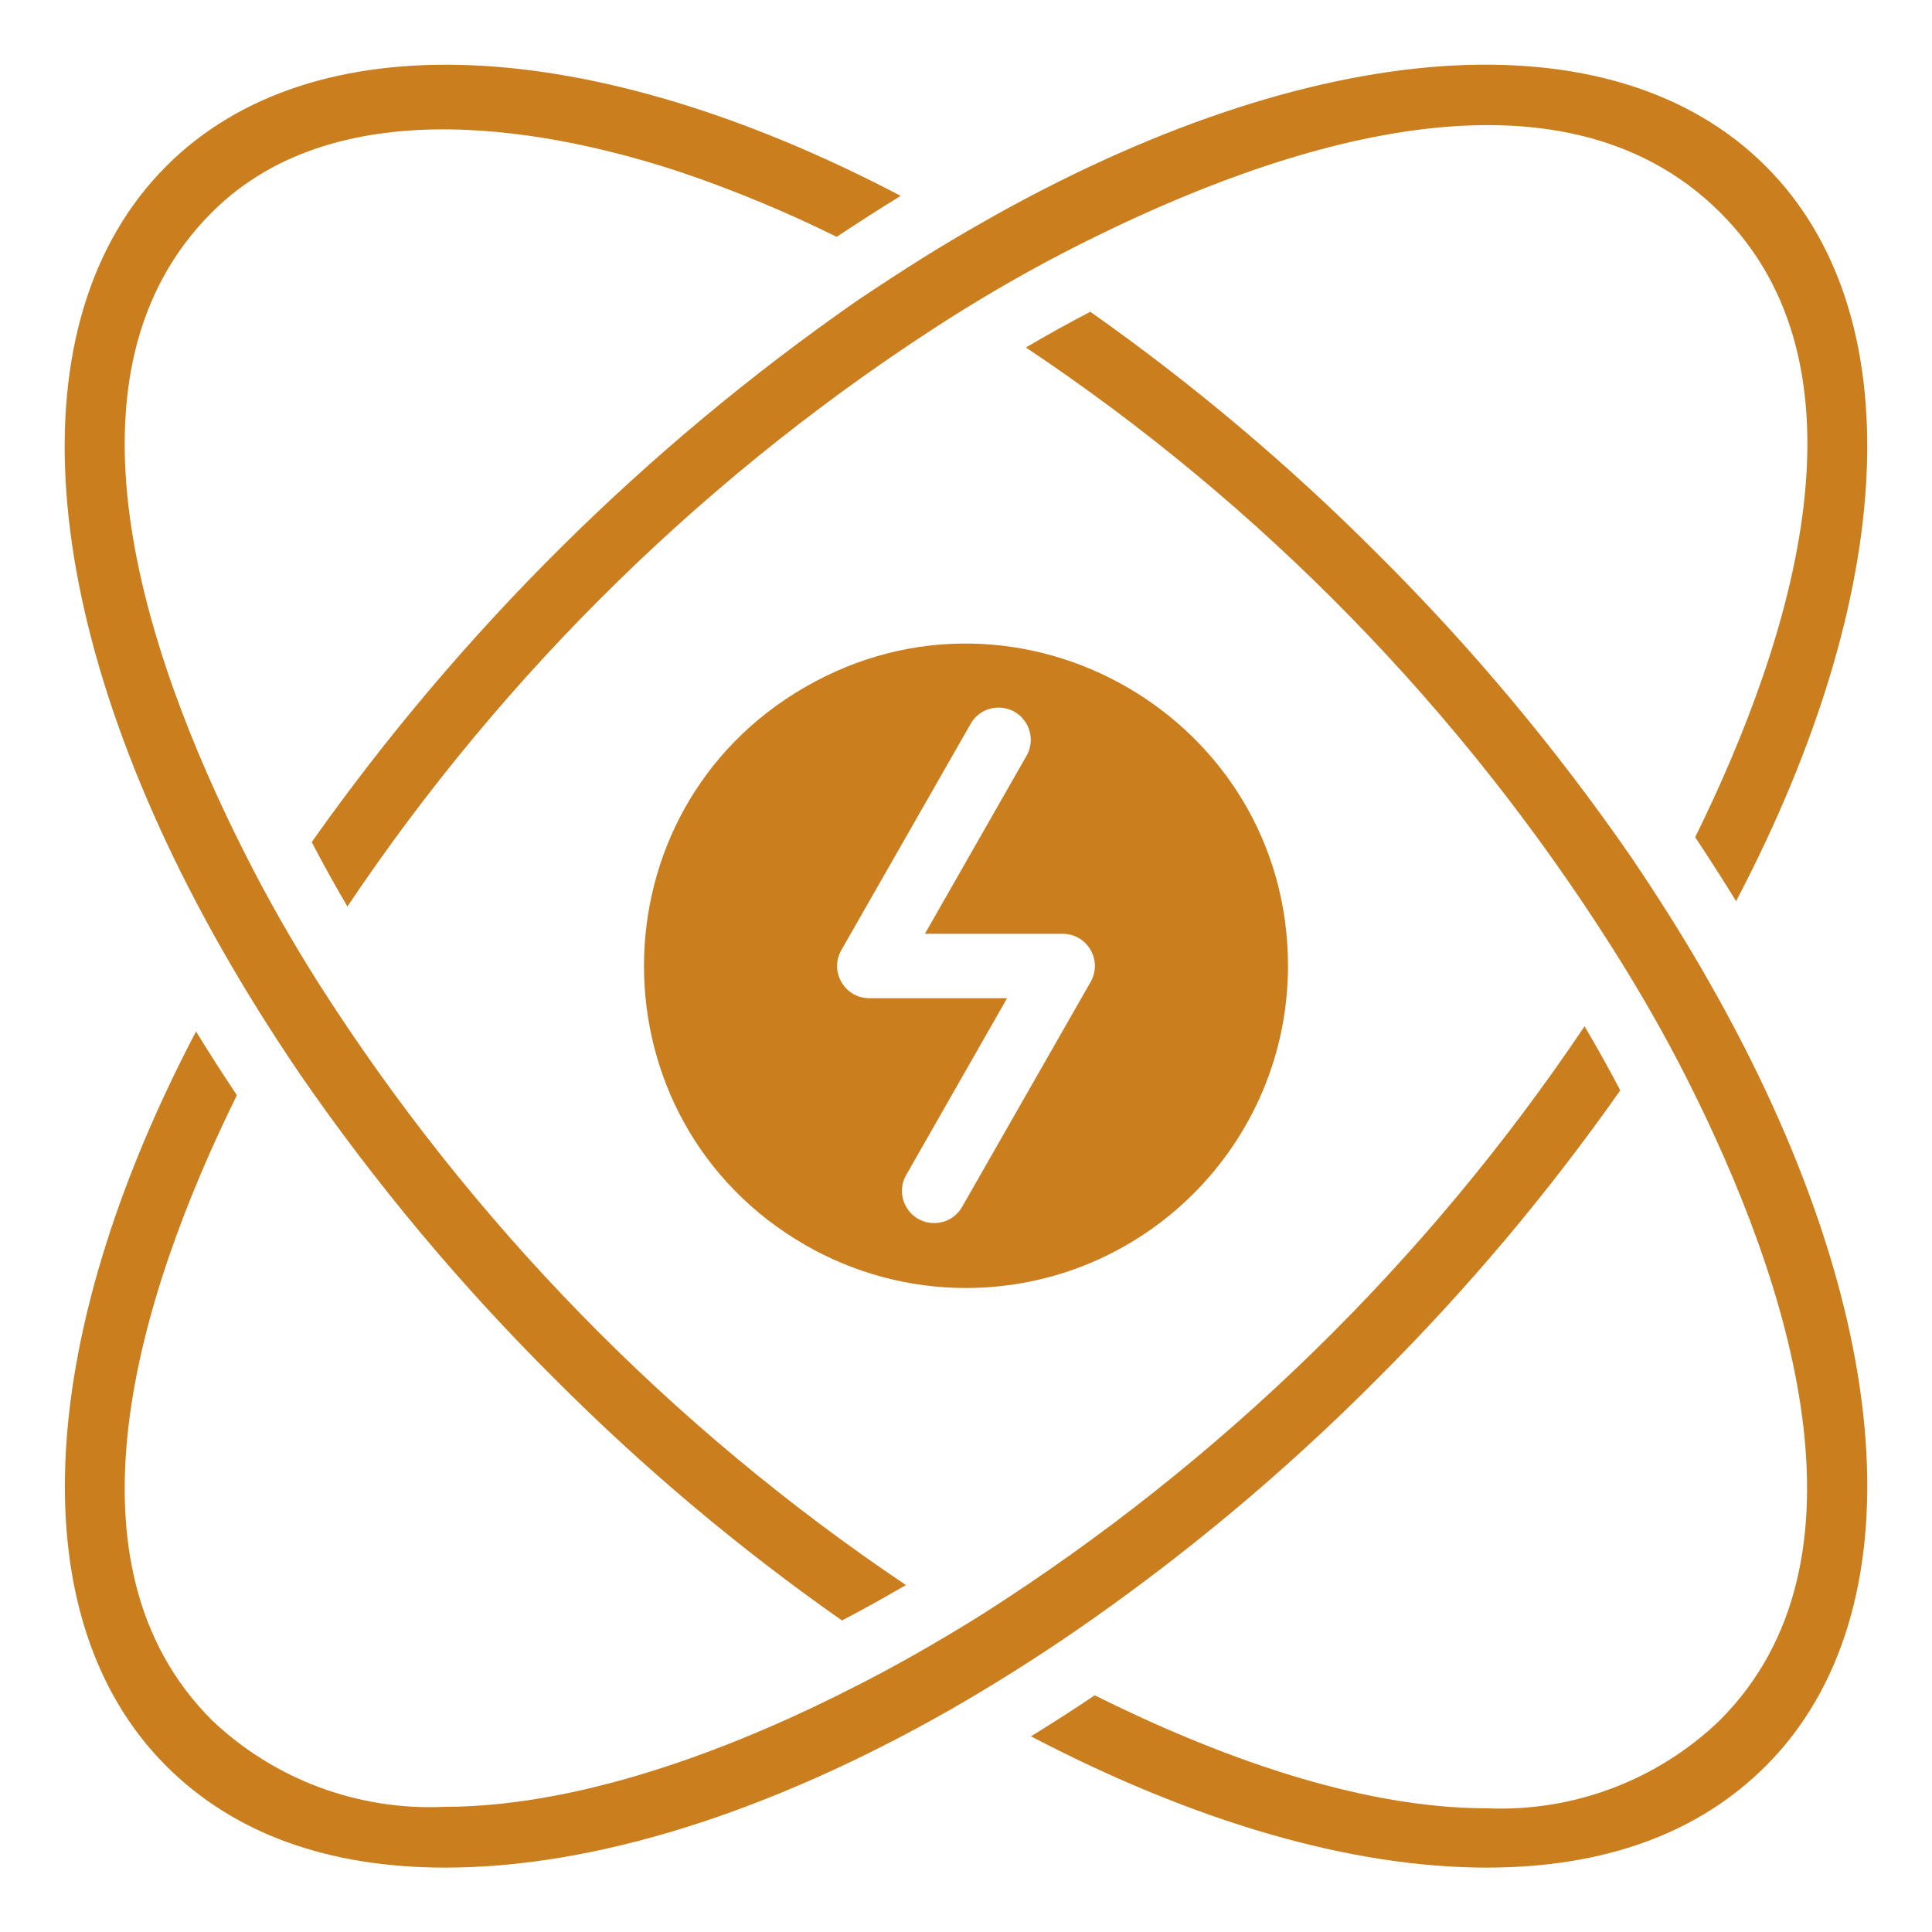
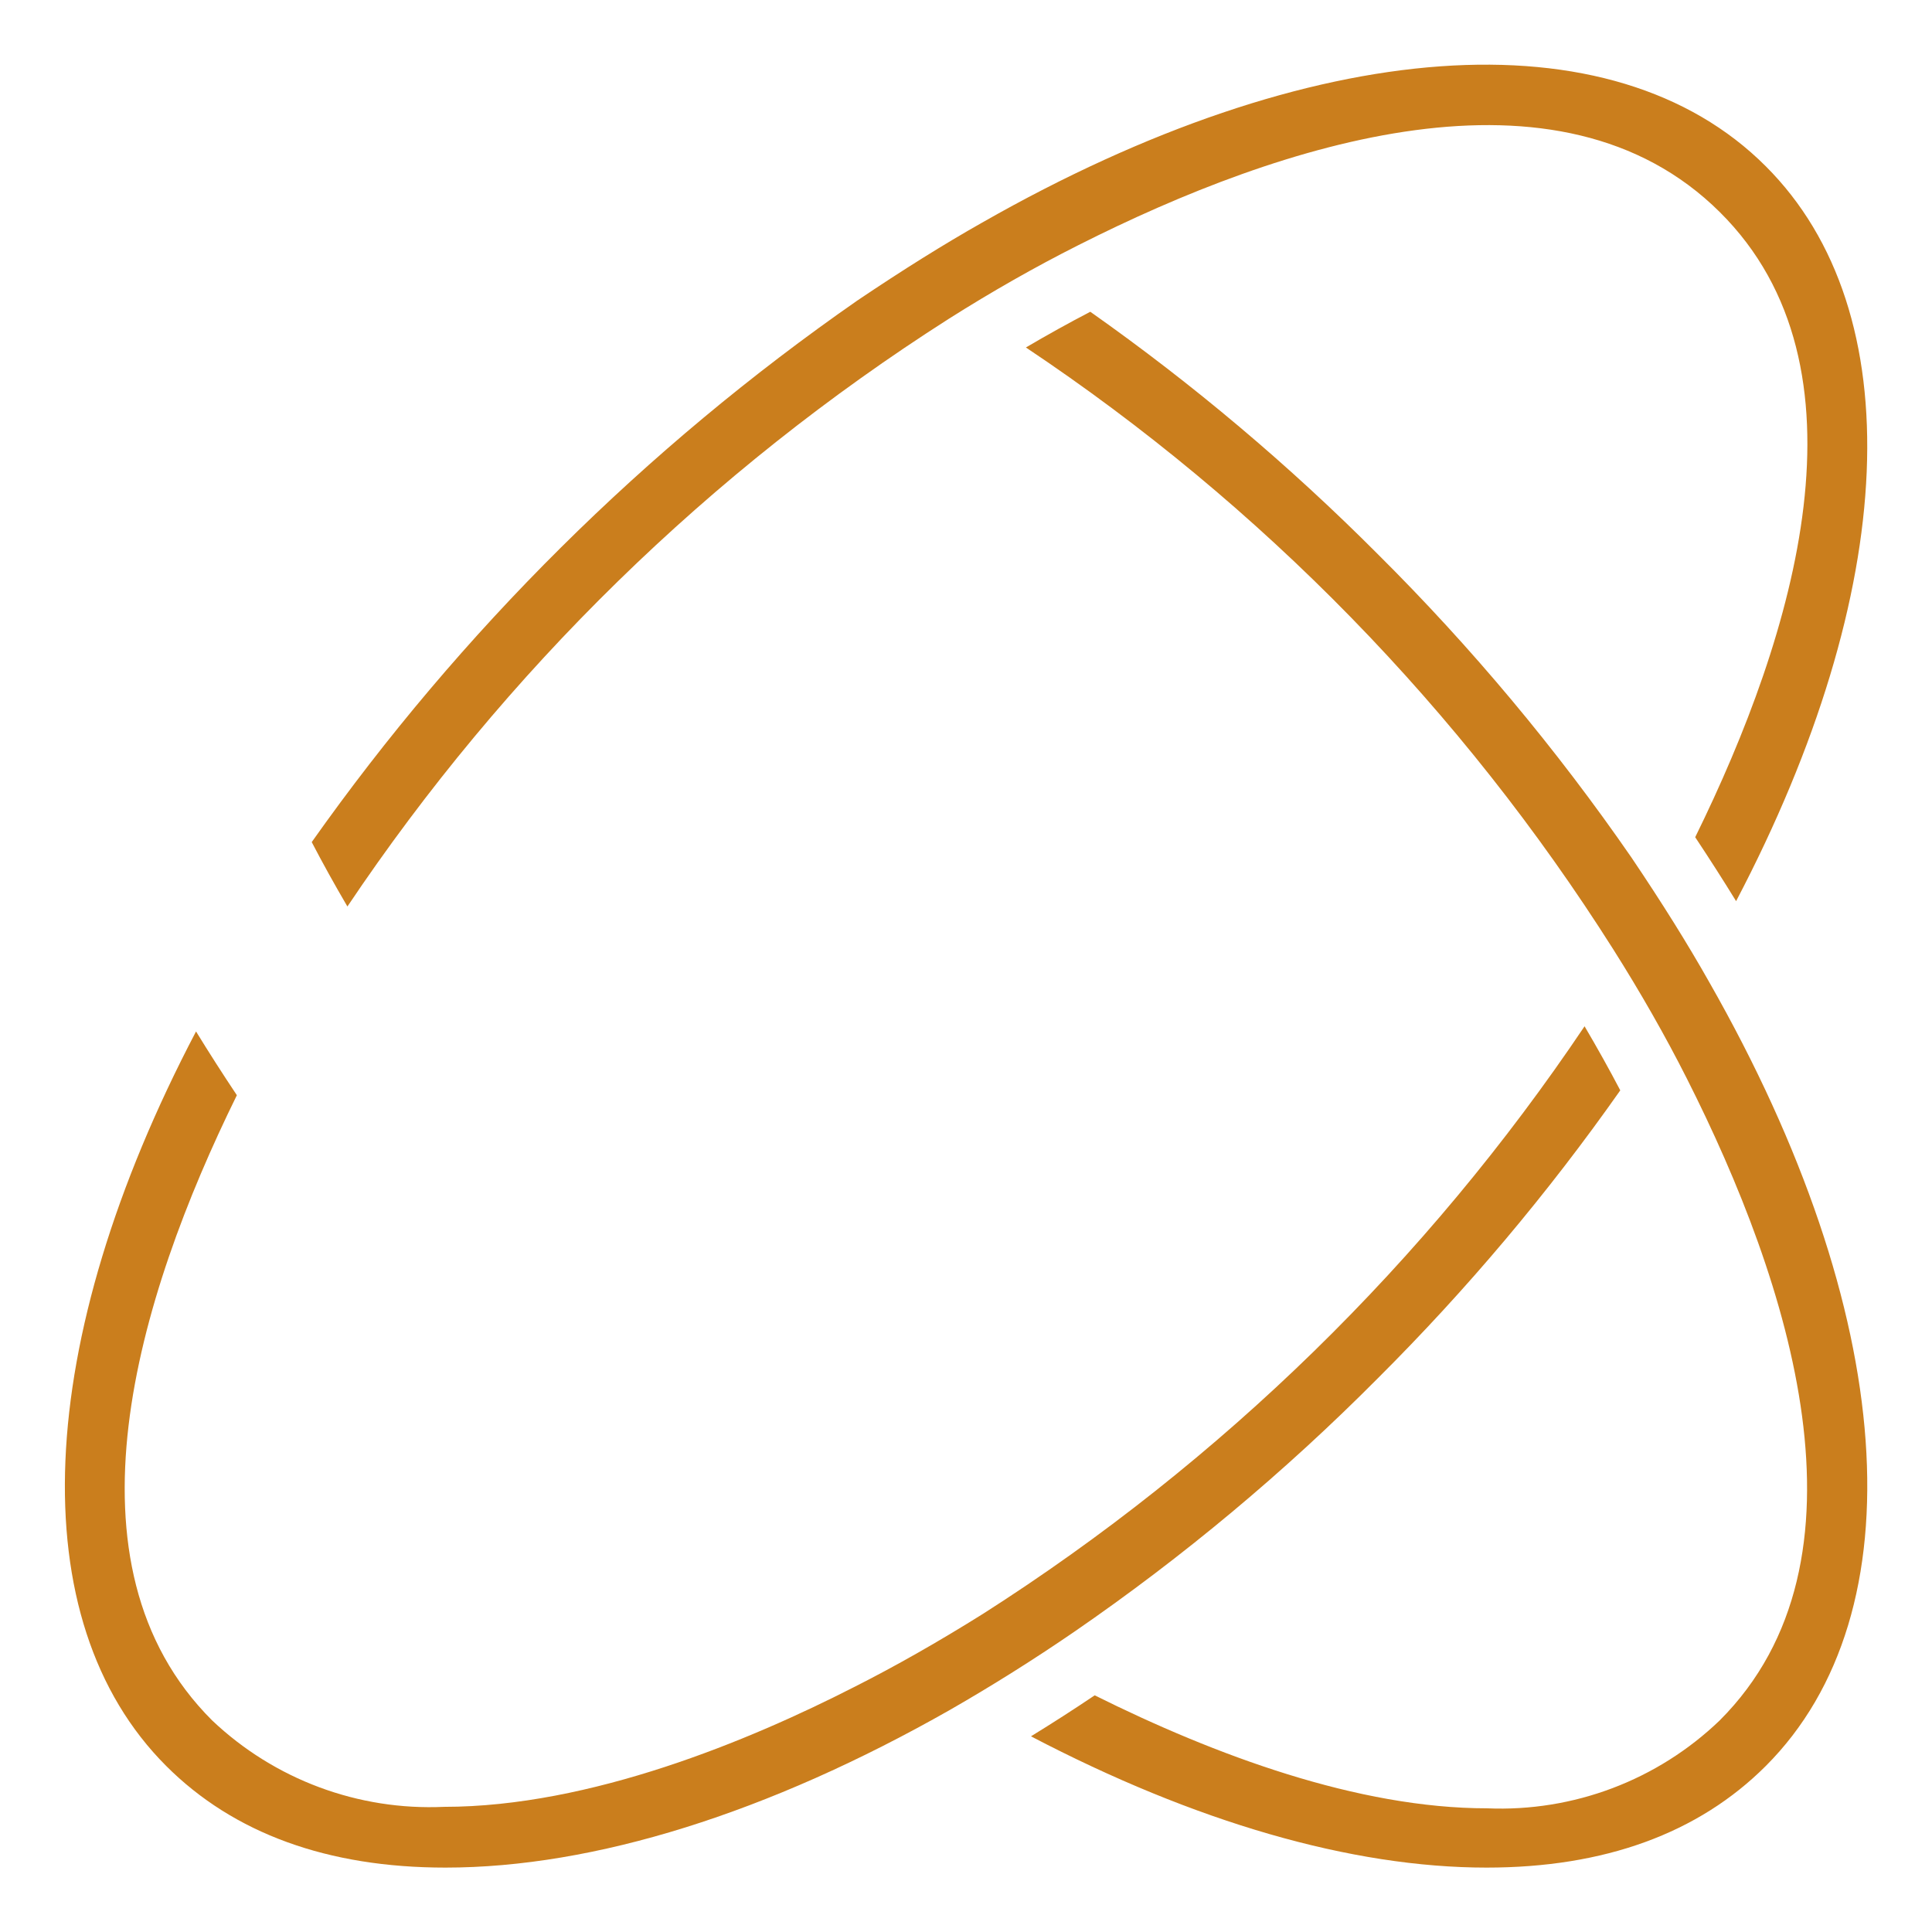
<svg xmlns="http://www.w3.org/2000/svg" viewBox="1970 2470 60 60" width="60" height="60">
  <path fill="#ca7e1d" stroke="none" fill-opacity="1" stroke-width="1" stroke-opacity="1" color="rgb(51, 51, 51)" font-size-adjust="none" id="tSvg4ed31e1805" title="Path 83" d="M 2020.667 2496.632 C 2018.336 2493.257 2015.699 2490.103 2012.79 2487.211 C 2010.036 2484.448 2007.049 2481.929 2003.86 2479.682 C 2003.193 2480.029 2002.527 2480.399 2001.86 2480.791 C 2009.18 2485.676 2015.394 2492.043 2020.1 2499.48 C 2020.956 2500.834 2021.725 2502.185 2022.385 2503.492 C 2025.596 2509.843 2028.379 2518.457 2023.408 2523.428 C 2021.474 2525.287 2018.864 2526.273 2016.184 2526.159 C 2012.17 2526.159 2007.733 2524.509 2003.997 2522.65 C 2003.345 2523.089 2002.685 2523.513 2002.018 2523.923 C 2007.107 2526.585 2011.97 2528 2016.167 2528 C 2019.826 2528 2022.743 2526.938 2024.838 2524.844 C 2029.599 2520.083 2028.928 2510.758 2023.086 2500.508C 2022.414 2499.317 2021.624 2498.051 2020.667 2496.632Z" />
  <path fill="#ca7e1d" stroke="none" fill-opacity="1" stroke-width="1" stroke-opacity="1" color="rgb(51, 51, 51)" font-size-adjust="none" id="tSvg14d58786cb3" title="Path 84" d="M 2000.5 2476.914 C 1999.315 2477.584 1998.048 2478.375 1996.624 2479.334 C 1990.042 2483.913 1984.308 2489.604 1979.681 2496.152 C 1980.028 2496.819 1980.398 2497.485 1980.789 2498.152 C 1985.689 2490.845 1992.048 2484.63 1999.467 2479.9 C 2000.796 2479.059 2002.149 2478.289 2003.489 2477.614 C 2009.821 2474.414 2018.42 2471.631 2023.411 2476.588 C 2028.26 2481.4 2025.748 2489.692 2022.646 2496 C 2023.106 2496.694 2023.529 2497.354 2023.916 2497.986 C 2028.976 2488.34 2029.365 2479.686 2024.838 2475.164C 2020.08 2470.4 2010.753 2471.067 2000.5 2476.914Z" />
  <path fill="#ca7e1d" stroke="none" fill-opacity="1" stroke-width="1" stroke-opacity="1" color="rgb(51, 51, 51)" font-size-adjust="none" id="tSvgc0e1ccc5a8" title="Path 85" d="M 1976.088 2502.033 C 1971.029 2511.675 1970.639 2520.321 1975.162 2524.844 C 1977.257 2526.938 1980.174 2528 1983.833 2528 C 1988.449 2528 1993.868 2526.306 1999.506 2523.1 C 2000.806 2522.354 2002.106 2521.538 2003.364 2520.675 C 2006.743 2518.349 2009.899 2515.714 2012.79 2512.803 C 2015.555 2510.047 2018.074 2507.056 2020.319 2503.862 C 2019.976 2503.207 2019.606 2502.544 2019.21 2501.872 C 2014.306 2509.174 2007.948 2515.385 2000.533 2520.116 C 1999.147 2520.984 1997.798 2521.751 1996.521 2522.395 C 1993.273 2524.055 1988.331 2526.113 1983.794 2526.113 C 1981.127 2526.235 1978.525 2525.266 1976.588 2523.429 C 1971.744 2518.6 1974.255 2510.314 1977.356 2504.013C 1976.91 2503.344 1976.487 2502.684 1976.088 2502.033Z" />
-   <path fill="#ca7e1d" stroke="none" fill-opacity="1" stroke-width="1" stroke-opacity="1" color="rgb(51, 51, 51)" font-size-adjust="none" id="tSvg1691a2f0e31" title="Path 86" d="M 2010 2500 C 2010 2492.302 2001.667 2487.491 1995 2491.34 C 1988.333 2495.189 1988.333 2504.811 1995 2508.66 C 1996.52 2509.538 1998.245 2510 2000 2510C 2005.52 2509.994 2009.994 2505.52 2010 2500Z M 2003.868 2500.5 C 2002.535 2502.833 2001.201 2505.167 1999.868 2507.5 C 1999.47 2508.159 1998.508 2508.141 1998.136 2507.467 C 1997.972 2507.169 1997.97 2506.807 1998.132 2506.508 C 1999.18 2504.672 2000.228 2502.836 2001.276 2501 C 1999.851 2501 1998.425 2501 1997 2501 C 1996.23 2501.002 1995.747 2500.169 1996.131 2499.502 C 1996.131 2499.501 1996.132 2499.501 1996.132 2499.5 C 1997.465 2497.167 1998.799 2494.833 2000.132 2492.5 C 2000.498 2491.823 2001.46 2491.796 2001.863 2492.451 C 2002.059 2492.77 2002.061 2493.172 2001.868 2493.492 C 2000.82 2495.328 1999.772 2497.164 1998.724 2499 C 2000.149 2499 2001.575 2499 2003 2499 C 2003.77 2498.998 2004.252 2499.831 2003.869 2500.498C 2003.869 2500.499 2003.868 2500.499 2003.868 2500.5Z" />
-   <path fill="#ca7e1d" stroke="none" fill-opacity="1" stroke-width="1" stroke-opacity="1" color="rgb(51, 51, 51)" font-size-adjust="none" id="tSvg17d3b8fb3f8" title="Path 87" d="M 1975.163 2475.161 C 1970.4 2479.928 1971.068 2489.26 1976.914 2499.518 C 1977.62 2500.759 1978.433 2502.059 1979.331 2503.381 C 1981.662 2506.757 1984.3 2509.912 1987.21 2512.805 C 1989.962 2515.569 1992.953 2518.086 1996.147 2520.325 C 1996.795 2519.987 1997.457 2519.62 1998.134 2519.225 C 1990.835 2514.32 1984.628 2507.961 1979.9 2500.546 C 1979.059 2499.217 1978.289 2497.863 1977.614 2496.523 C 1974.4 2490.167 1971.61 2481.547 1976.588 2476.587 C 1980.563 2472.623 1987.428 2474.114 1991.167 2475.355 C 1992.815 2475.915 1994.424 2476.583 1995.984 2477.355 C 1996.679 2476.894 1997.341 2476.47 1997.972 2476.083C 1988.324 2471.023 1979.68 2470.634 1975.163 2475.161Z" />
  <defs> </defs>
</svg>